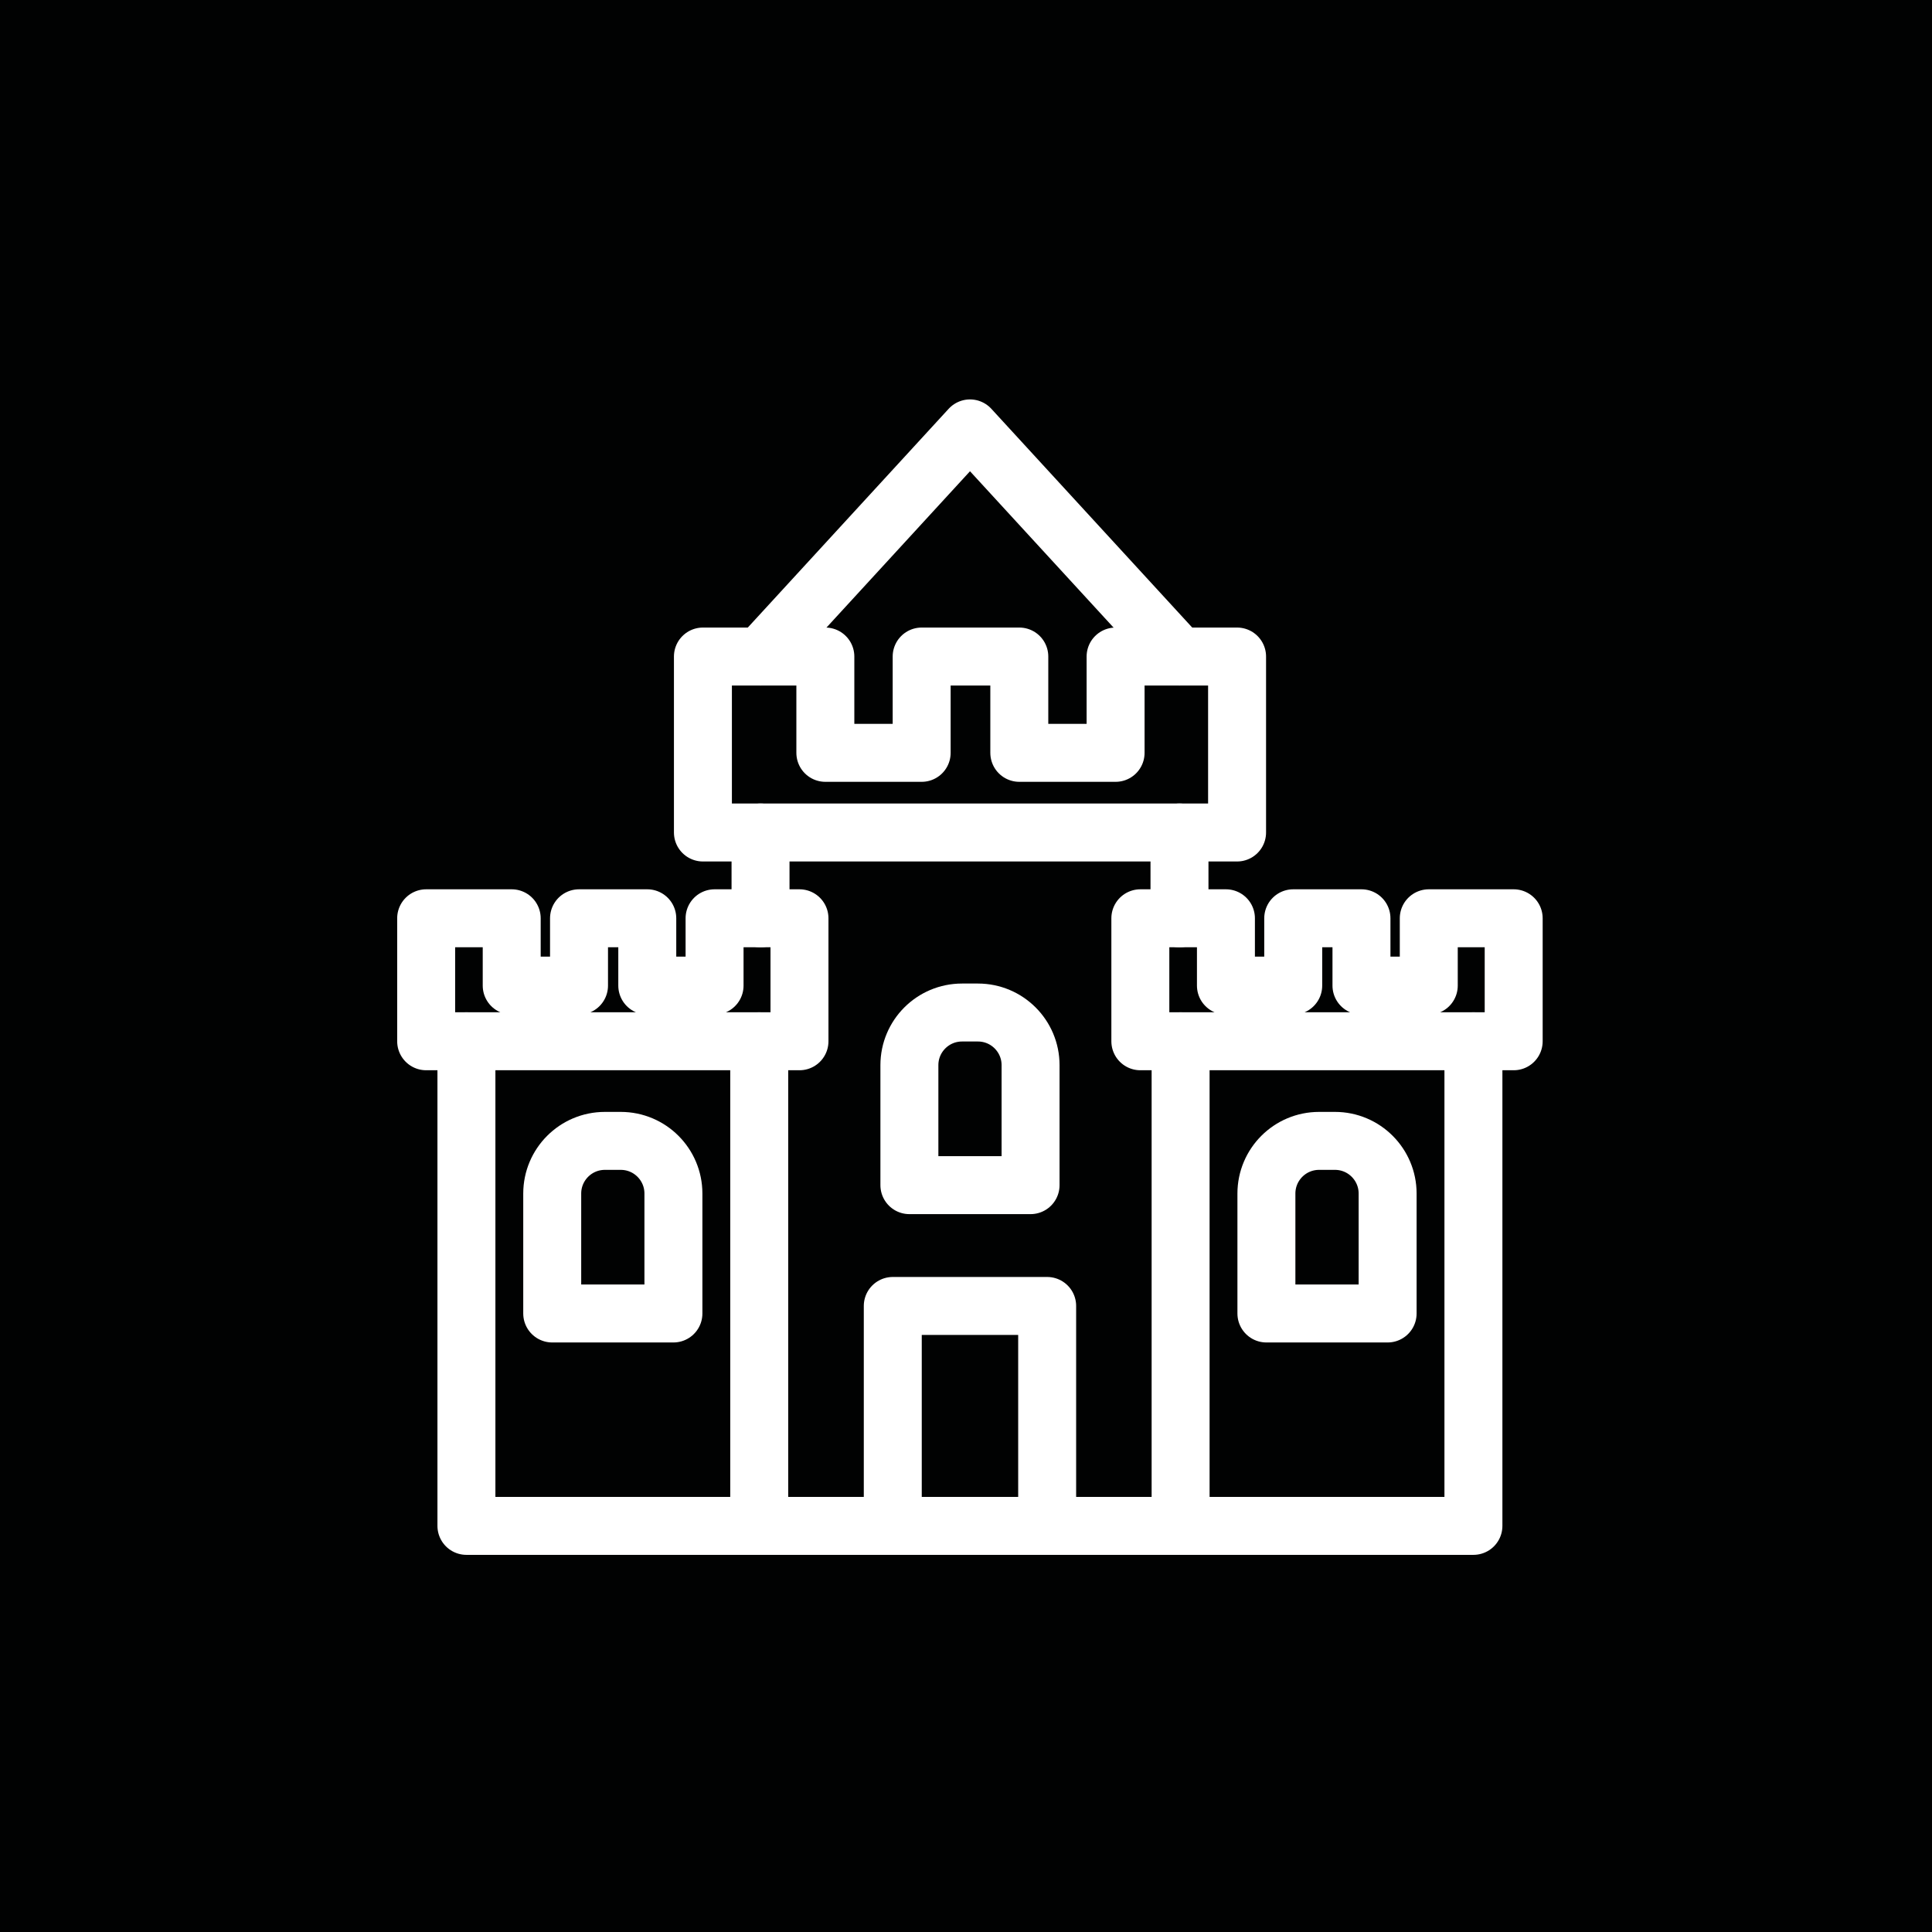
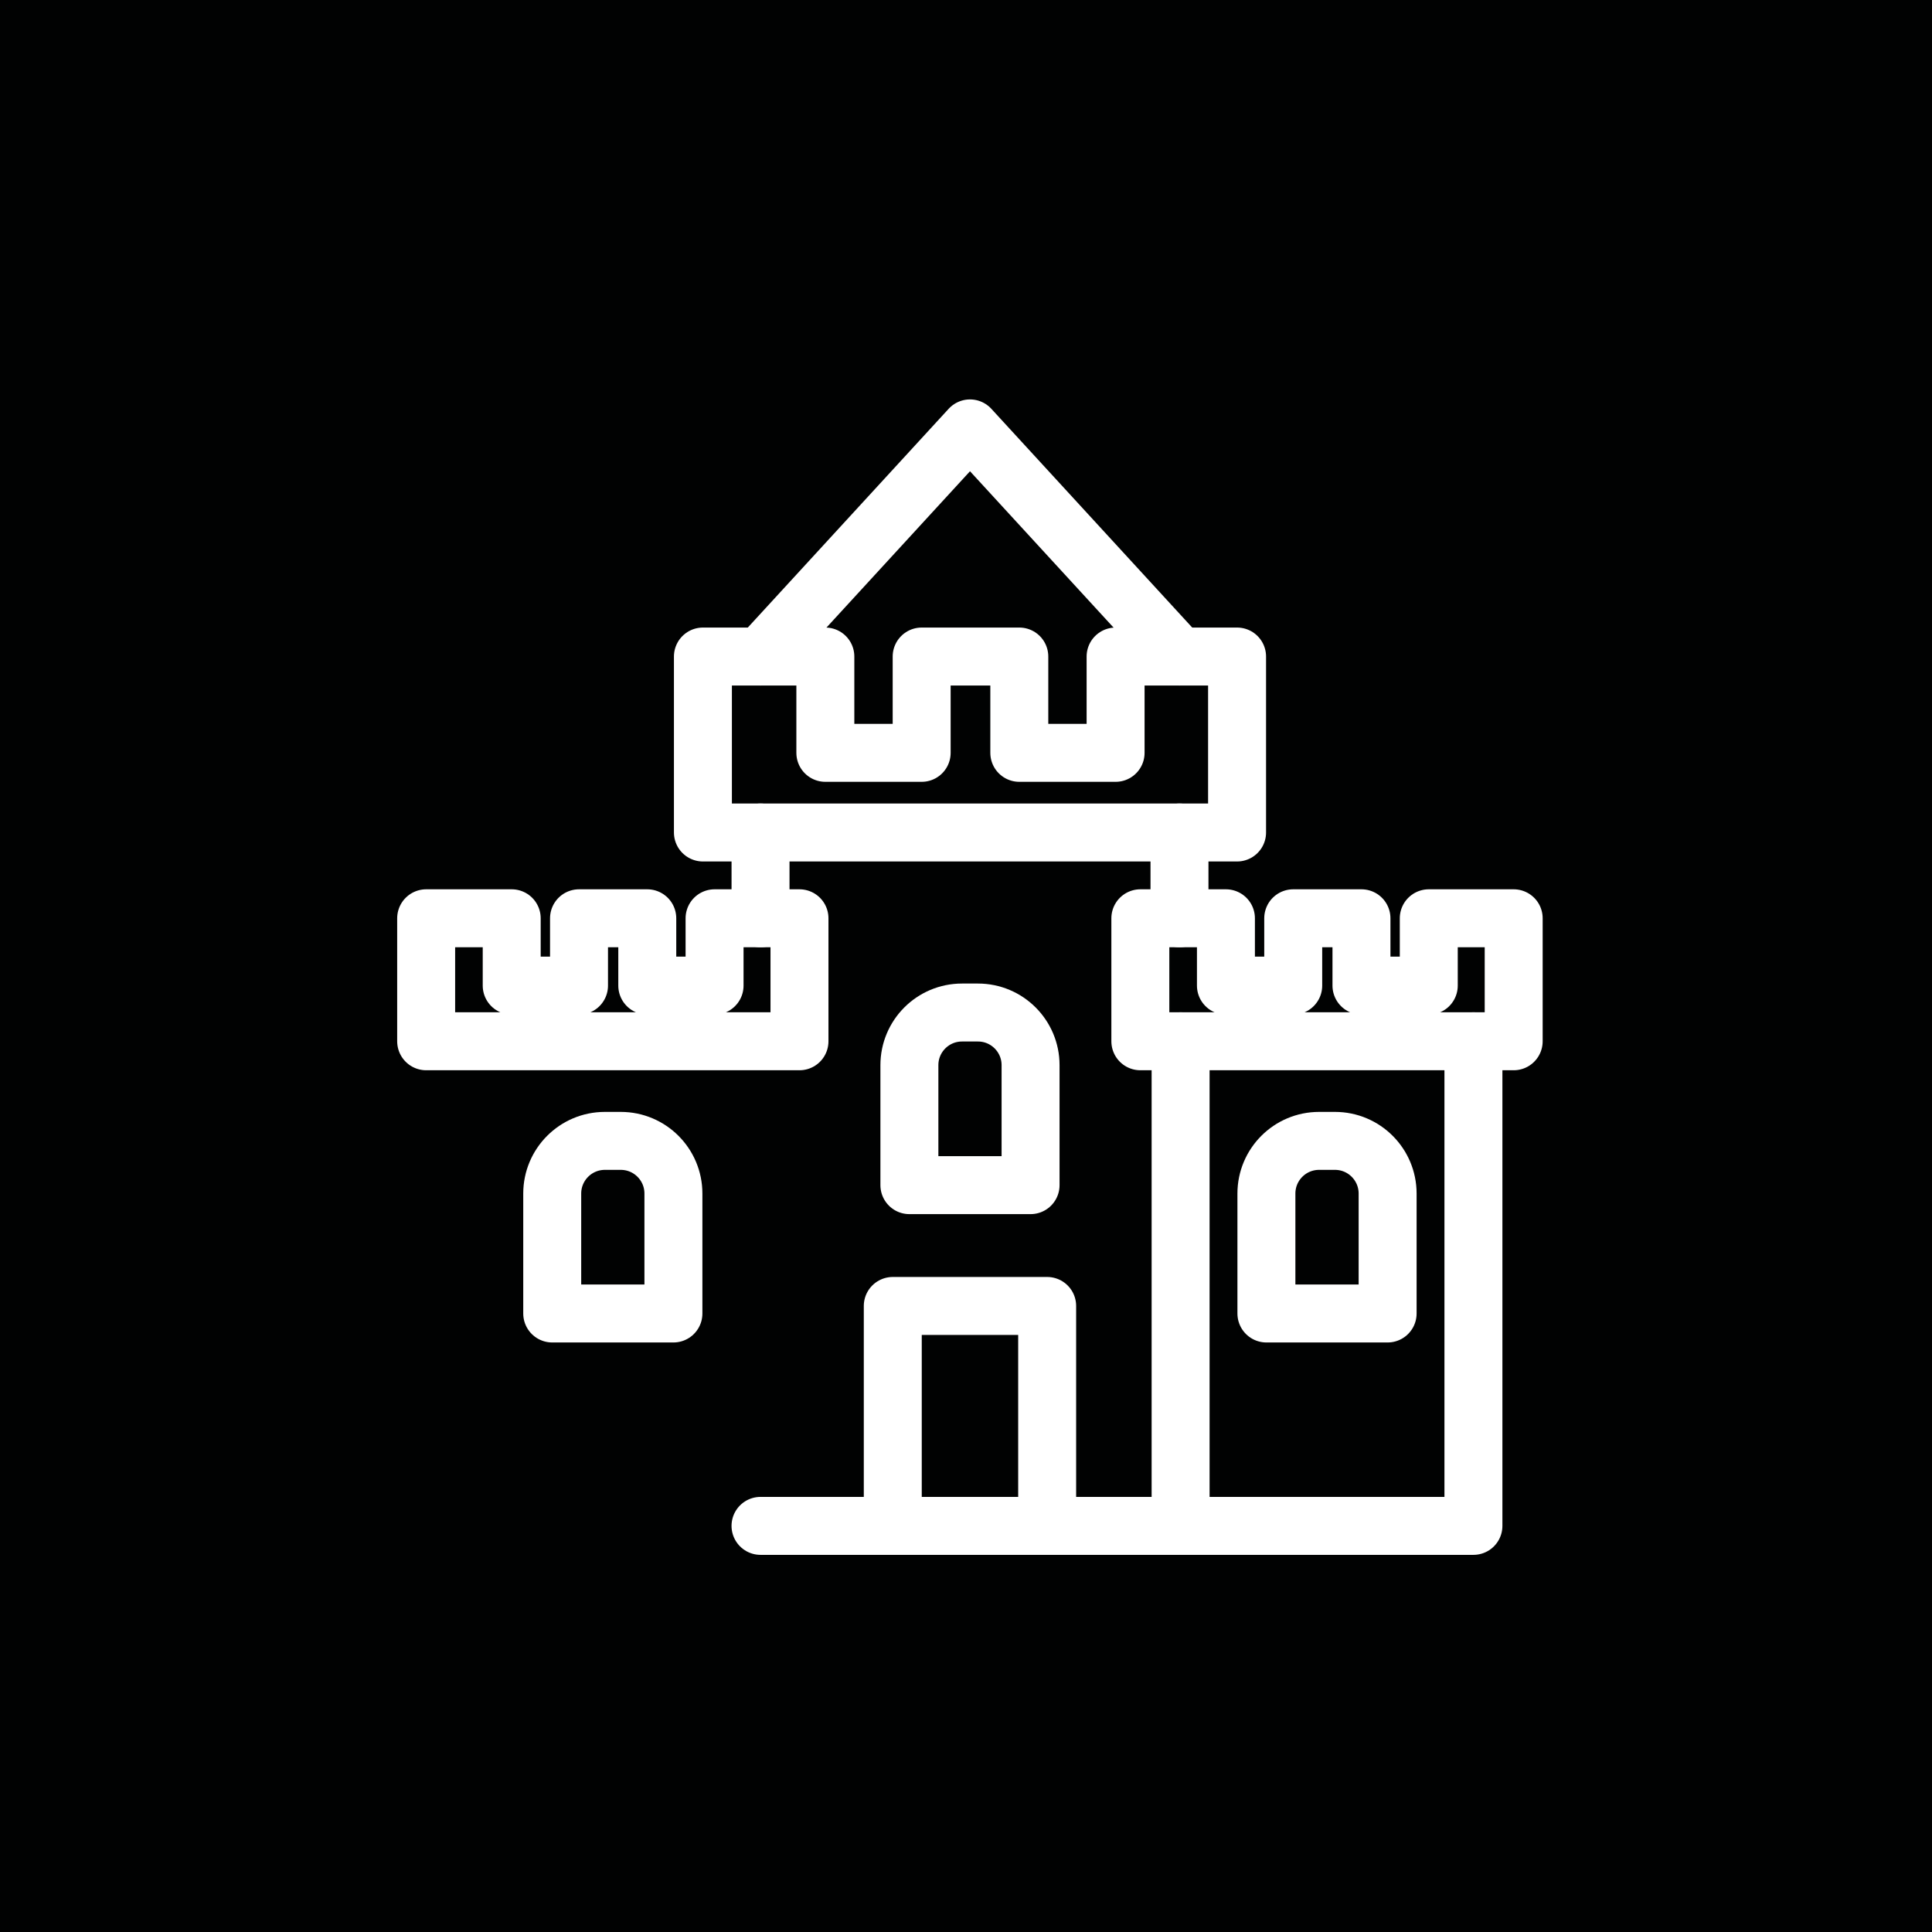
<svg xmlns="http://www.w3.org/2000/svg" version="1.1" x="0px" y="0px" width="100px" height="100px" viewBox="0 0 100 100" enable-background="new 0 0 100 100" xml:space="preserve">
  <g id="Calque_5">
    <rect fill="#010202" width="100" height="100" />
  </g>
  <g id="Calque_1" display="none">
    <g display="inline">
      <circle fill="none" stroke="#FFFFFF" stroke-width="3" stroke-linecap="round" stroke-linejoin="round" stroke-miterlimit="10" cx="64.512" cy="60.728" r="2.066" />
      <circle fill="none" stroke="#FFFFFF" stroke-width="3" stroke-linecap="round" stroke-linejoin="round" stroke-miterlimit="10" cx="73.875" cy="37.101" r="2.066" />
      <circle fill="none" stroke="#FFFFFF" stroke-width="3" stroke-linecap="round" stroke-linejoin="round" stroke-miterlimit="10" cx="27.821" cy="58.675" r="2.066" />
      <g>
        <line fill="none" stroke="#FFFFFF" stroke-width="3" stroke-linecap="round" stroke-linejoin="round" stroke-miterlimit="10" x1="59.82" y1="22.888" x2="57.158" y2="25.706" />
        <line fill="none" stroke="#FFFFFF" stroke-width="3" stroke-linecap="round" stroke-linejoin="round" stroke-miterlimit="10" x1="59.82" y1="25.706" x2="57.158" y2="22.888" />
      </g>
      <g>
        <line fill="none" stroke="#FFFFFF" stroke-width="3" stroke-linecap="round" stroke-linejoin="round" stroke-miterlimit="10" x1="77.292" y1="73.142" x2="74.628" y2="75.961" />
        <line fill="none" stroke="#FFFFFF" stroke-width="3" stroke-linecap="round" stroke-linejoin="round" stroke-miterlimit="10" x1="77.292" y1="75.961" x2="74.628" y2="73.142" />
      </g>
      <g>
        <line fill="none" stroke="#FFFFFF" stroke-width="3" stroke-linecap="round" stroke-linejoin="round" stroke-miterlimit="10" x1="21.22" y1="42.285" x2="20.213" y2="42.285" />
        <line fill="none" stroke="#FFFFFF" stroke-width="3" stroke-linecap="round" stroke-linejoin="round" stroke-miterlimit="10" x1="25.799" y1="42.285" x2="24.792" y2="42.285" />
        <line fill="none" stroke="#FFFFFF" stroke-width="3" stroke-linecap="round" stroke-linejoin="round" stroke-miterlimit="10" x1="23.006" y1="40.499" x2="23.006" y2="39.492" />
        <line fill="none" stroke="#FFFFFF" stroke-width="3" stroke-linecap="round" stroke-linejoin="round" stroke-miterlimit="10" x1="23.006" y1="45.078" x2="23.006" y2="44.071" />
      </g>
      <g>
        <line fill="none" stroke="#FFFFFF" stroke-width="3" stroke-linecap="round" stroke-linejoin="round" stroke-miterlimit="10" x1="20.695" y1="74.551" x2="19.688" y2="74.551" />
        <line fill="none" stroke="#FFFFFF" stroke-width="3" stroke-linecap="round" stroke-linejoin="round" stroke-miterlimit="10" x1="25.274" y1="74.551" x2="24.268" y2="74.551" />
        <line fill="none" stroke="#FFFFFF" stroke-width="3" stroke-linecap="round" stroke-linejoin="round" stroke-miterlimit="10" x1="22.481" y1="72.765" x2="22.481" y2="71.758" />
        <line fill="none" stroke="#FFFFFF" stroke-width="3" stroke-linecap="round" stroke-linejoin="round" stroke-miterlimit="10" x1="22.481" y1="77.345" x2="22.481" y2="76.337" />
      </g>
      <g>
        <path fill="none" stroke="#FFFFFF" stroke-width="3" stroke-linecap="round" stroke-linejoin="round" stroke-miterlimit="10" d="     M19.699,24.63l0.187,0.059c17.975,5.665,36.942,7.471,55.663,5.301l0,0" />
        <polyline fill="none" stroke="#FFFFFF" stroke-width="3" stroke-linecap="round" stroke-linejoin="round" stroke-miterlimit="10" points="     41.381,29.563 46.385,40.53 53.383,30.711    " />
        <polyline fill="none" stroke="#FFFFFF" stroke-width="3" stroke-linecap="round" stroke-linejoin="round" stroke-miterlimit="10" points="     56.087,30.82 62.424,41.024 67.976,30.649    " />
        <polyline fill="none" stroke="#FFFFFF" stroke-width="3" stroke-linecap="round" stroke-linejoin="round" stroke-miterlimit="10" points="     27.071,26.734 30.545,37.965 38.705,29.156    " />
      </g>
      <g>
        <path fill="none" stroke="#FFFFFF" stroke-width="3" stroke-linecap="round" stroke-linejoin="round" stroke-miterlimit="10" d="     M19.379,63.346l0.188,0.053c18.168,5.007,37.189,6.122,55.818,3.272l0,0" />
        <polyline fill="none" stroke="#FFFFFF" stroke-width="3" stroke-linecap="round" stroke-linejoin="round" stroke-miterlimit="10" points="     41.227,67.488 46.625,78.265 53.262,68.198    " />
        <polyline fill="none" stroke="#FFFFFF" stroke-width="3" stroke-linecap="round" stroke-linejoin="round" stroke-miterlimit="10" points="     55.968,68.209 62.672,78.176 67.843,67.605    " />
        <polyline fill="none" stroke="#FFFFFF" stroke-width="3" stroke-linecap="round" stroke-linejoin="round" stroke-miterlimit="10" points="     26.823,65.18 30.703,76.276 38.538,67.177    " />
      </g>
      <g>
        <path fill="none" stroke="#FFFFFF" stroke-width="3" stroke-linecap="round" stroke-linejoin="round" stroke-miterlimit="10" d="     M25.67,51.337l0.195,0.009c18.825,0.864,37.622-2.257,55.16-9.156l0,0" />
        <polyline fill="none" stroke="#FFFFFF" stroke-width="3" stroke-linecap="round" stroke-linejoin="round" stroke-miterlimit="10" points="     47.893,50.542 55.542,59.858 59.787,48.573    " />
        <polyline fill="none" stroke="#FFFFFF" stroke-width="3" stroke-linecap="round" stroke-linejoin="round" stroke-miterlimit="10" points="     62.428,47.985 71.171,56.222 73.875,44.771    " />
        <polyline fill="none" stroke="#FFFFFF" stroke-width="3" stroke-linecap="round" stroke-linejoin="round" stroke-miterlimit="10" points="     33.335,51.479 39.574,61.442 45.201,50.836    " />
      </g>
    </g>
  </g>
  <g id="Calque_2" display="none">
    <g display="inline">
      <g>
        <path fill="none" stroke="#FFFFFF" stroke-width="3" stroke-linecap="round" stroke-linejoin="round" stroke-miterlimit="10" d="     M61.235,70.071l0.09,3.801c0.01,0.639,0.22,1.258,0.604,1.771c0.422,0.562,0.61,1.189,0.61,1.803c0,1.571-1.243,3.046-3.04,3.046     H33.899c-2.499,0-3.926-2.851-2.43-4.849c0.385-0.514,0.595-1.133,0.605-1.771l0.229-17.994" />
        <path fill="none" stroke="#FFFFFF" stroke-width="3" stroke-linecap="round" stroke-linejoin="round" stroke-miterlimit="10" d="     M57.14,28.074c-0.508,0-1.004,0.049-1.486,0.138c0.076-0.394,0.12-0.797,0.12-1.212c0-3.502-2.838-6.34-6.338-6.34     c-2.678,0-4.967,1.663-5.896,4.013c-0.896-0.485-1.919-0.76-3.009-0.76c-3.171,0-5.798,2.33-6.263,5.37     c-0.056-0.002-0.11-0.005-0.167-0.005c-3.5,0-6.338,2.838-6.338,6.337c0,1.186,0.326,2.291,0.891,3.238v10.178     c0,1.964,1.555,3.628,3.515,3.639c0.982,0.005,1.873-0.39,2.514-1.033c0.639-0.64,1.034-1.522,1.034-2.5v-6.062     c0.498,0.198,1.184,0.486,1.752,0.486c1.114,0,2.127-0.418,2.902-1.103c0.78,1.208,2.135,2.009,3.679,2.009     c1.491,0,2.808-0.748,3.6-1.884c0.459,0.187,0.965,0.292,1.497,0.292c0.887,0,1.705-0.296,2.365-0.791     c1.462,1.401,3.443,2.263,5.628,2.263c4.494,0,8.138-3.643,8.138-8.137C65.277,31.718,61.634,28.074,57.14,28.074z" />
        <line fill="none" stroke="#FFFFFF" stroke-width="3" stroke-linecap="round" stroke-linejoin="round" stroke-miterlimit="10" x1="35.241" y1="75.673" x2="57.8" y2="75.673" />
        <g>
          <line fill="none" stroke="#FFFFFF" stroke-width="3" stroke-linecap="round" stroke-linejoin="round" stroke-miterlimit="10" x1="39.626" y1="49.319" x2="39.626" y2="71.27" />
          <line fill="none" stroke="#FFFFFF" stroke-width="3" stroke-linecap="round" stroke-linejoin="round" stroke-miterlimit="10" x1="46.521" y1="49.319" x2="46.521" y2="71.27" />
          <line fill="none" stroke="#FFFFFF" stroke-width="3" stroke-linecap="round" stroke-linejoin="round" stroke-miterlimit="10" x1="53.414" y1="49.319" x2="53.414" y2="71.27" />
        </g>
      </g>
      <path fill="none" stroke="#FFFFFF" stroke-width="3" stroke-linecap="round" stroke-linejoin="round" stroke-miterlimit="10" d="    M61.235,70.071h2.69c0.526,0,1.032-0.207,1.4-0.578l6.736-6.733c0.372-0.372,0.579-0.878,0.579-1.404V49.566    c0-0.525-0.207-1.029-0.579-1.401l-1.681-1.681c-0.372-0.372-0.875-0.579-1.4-0.579h-8.088" />
      <polyline fill="none" stroke="#FFFFFF" stroke-width="3" stroke-linecap="round" stroke-linejoin="round" stroke-miterlimit="10" points="    61.165,50.446 67.917,50.446 68.329,50.858 68.329,60.343 63.14,65.531 61.365,65.531   " />
    </g>
  </g>
  <g id="Calque_3">
    <g>
      <line fill="none" stroke="#FFFFFF" stroke-width="3" stroke-linecap="round" stroke-linejoin="round" stroke-miterlimit="10" x1="39.365" y1="47.53" x2="39.365" y2="43.09" />
      <line fill="none" stroke="#FFFFFF" stroke-width="3" stroke-linecap="round" stroke-linejoin="round" stroke-miterlimit="10" x1="61.05" y1="78.979" x2="39.364" y2="78.979" />
      <line fill="none" stroke="#FFFFFF" stroke-width="3" stroke-linecap="round" stroke-linejoin="round" stroke-miterlimit="10" x1="61.05" y1="43.09" x2="61.05" y2="47.53" />
      <polygon fill="none" stroke="#FFFFFF" stroke-width="3" stroke-linecap="round" stroke-linejoin="round" stroke-miterlimit="10" points="    57.743,33.982 57.743,38.967 52.759,38.967 52.759,33.982 47.705,33.982 47.705,38.967 42.72,38.967 42.72,33.982 36.383,33.982     36.383,43.09 64.031,43.09 64.031,33.982   " />
      <polyline fill="none" stroke="#FFFFFF" stroke-width="3" stroke-linecap="round" stroke-linejoin="round" stroke-miterlimit="10" points="    39.365,33.982 50.207,22.174 61.05,33.982   " />
      <path fill="none" stroke="#FFFFFF" stroke-width="3" stroke-linecap="round" stroke-linejoin="round" stroke-miterlimit="10" d="    M53.341,61.343h-6.271v-6.21c0-1.505,1.219-2.725,2.724-2.725h0.824c1.505,0,2.724,1.22,2.724,2.725V61.343z" />
      <rect x="46.21" y="67.596" fill="none" stroke="#FFFFFF" stroke-width="3" stroke-linecap="round" stroke-linejoin="round" stroke-miterlimit="10" width="7.991" height="11.383" />
-       <polyline fill="none" stroke="#FFFFFF" stroke-width="3" stroke-linecap="round" stroke-linejoin="round" stroke-miterlimit="10" points="    39.297,53.896 39.297,78.979 24.142,78.979 24.142,53.896   " />
      <polygon fill="none" stroke="#FFFFFF" stroke-width="3" stroke-linecap="round" stroke-linejoin="round" stroke-miterlimit="10" points="    36.986,47.53 36.986,51.015 33.503,51.015 33.503,47.53 29.97,47.53 29.97,51.015 26.486,51.015 26.486,47.53 22.058,47.53     22.058,53.896 41.381,53.896 41.381,47.53   " />
      <path fill="none" stroke="#FFFFFF" stroke-width="3" stroke-linecap="round" stroke-linejoin="round" stroke-miterlimit="10" d="    M34.856,67.986h-6.273v-6.208c0-1.505,1.22-2.726,2.725-2.726h0.823c1.505,0,2.725,1.221,2.725,2.726V67.986z" />
      <polyline fill="none" stroke="#FFFFFF" stroke-width="3" stroke-linecap="round" stroke-linejoin="round" stroke-miterlimit="10" points="    76.264,53.896 76.264,78.979 61.108,78.979 61.108,53.896   " />
      <polygon fill="none" stroke="#FFFFFF" stroke-width="3" stroke-linecap="round" stroke-linejoin="round" stroke-miterlimit="10" points="    73.953,47.53 73.953,51.015 70.469,51.015 70.469,47.53 66.937,47.53 66.937,51.015 63.454,51.015 63.454,47.53 59.024,47.53     59.024,53.896 78.348,53.896 78.348,47.53   " />
      <path fill="none" stroke="#FFFFFF" stroke-width="3" stroke-linecap="round" stroke-linejoin="round" stroke-miterlimit="10" d="    M71.822,67.986h-6.273v-6.208c0-1.505,1.22-2.726,2.726-2.726h0.824c1.504,0,2.724,1.221,2.724,2.726V67.986z" />
    </g>
  </g>
  <g id="Calque_4" display="none">
    <g display="inline">
      <g>
        <path fill="none" stroke="#FFFFFF" stroke-width="3" stroke-linecap="round" stroke-linejoin="round" stroke-miterlimit="10" d="     M40.159,38.109l-1.929-3.641c-0.673-1.271-0.906-2.742-0.66-4.167c0.154-0.898,0.909-1.491,1.718-1.491     c0.251,0,0.505,0.058,0.75,0.178c0.243,0.121,0.5,0.178,0.752,0.178c0.573,0,1.129-0.294,1.461-0.819l1.147-1.818     c1.857-2.942,5.444-4.142,8.613-2.881c1.017,0.405,2.079,0.602,3.134,0.602c1.99,0,3.954-0.702,5.541-2.049     c0.12-0.103,0.261-0.15,0.399-0.15c0.29,0,0.57,0.211,0.625,0.547l1.098,6.712c0.378,2.31-0.124,4.681-1.401,6.613l-1.313,2.056" />
        <g>
          <path fill="none" stroke="#FFFFFF" stroke-width="3" stroke-linecap="round" stroke-linejoin="round" stroke-miterlimit="10" d="      M41.96,42.5h-0.372c-1.126,0-2.038-0.913-2.038-2.035v-0.88c0-0.887,0.719-1.606,1.605-1.606h0.824" />
          <path fill="none" stroke="#FFFFFF" stroke-width="3" stroke-linecap="round" stroke-linejoin="round" stroke-miterlimit="10" d="      M58.546,37.979h0.823c0.886,0,1.605,0.719,1.605,1.606v0.88c0,1.122-0.91,2.035-2.035,2.035h-0.374" />
        </g>
        <path fill="none" stroke="#FFFFFF" stroke-width="3" stroke-linecap="round" stroke-linejoin="round" stroke-miterlimit="10" d="     M41.98,37.979c0.654-1.745,2.217-2.903,3.917-2.903c0.541,0,1.095,0.118,1.64,0.371" />
        <path fill="none" stroke="#FFFFFF" stroke-width="3" stroke-linecap="round" stroke-linejoin="round" stroke-miterlimit="10" d="     M41.98,37.979c0.654-1.745,2.217-2.903,3.917-2.903c0.541,0,1.095,0.118,1.64,0.371l1.088,0.507c1.049,0.488,2.229,0.488,3.276,0     l1.09-0.507c2.251-1.049,4.689,0.231,5.555,2.532" />
        <path fill="none" stroke="#FFFFFF" stroke-width="3" stroke-linecap="round" stroke-linejoin="round" stroke-miterlimit="10" d="     M41.96,42.5l0.062,0.531c0.449,3.741,2.853,6.959,6.312,8.455c0.616,0.267,1.272,0.398,1.93,0.398s1.314-0.132,1.932-0.398     c1.728-0.746,3.194-1.927,4.282-3.386c1.09-1.459,1.802-3.198,2.027-5.069l0.062-0.531" />
      </g>
-       <path fill="none" stroke="#FFFFFF" stroke-width="3" stroke-linecap="round" stroke-linejoin="round" stroke-miterlimit="10" d="    M43.681,54.934c0.148,3.511,3.038,6.307,6.581,6.307c3.536,0,6.417-2.783,6.582-6.278" />
      <line fill="none" stroke="#FFFFFF" stroke-width="3" stroke-linecap="round" stroke-linejoin="round" stroke-miterlimit="10" x1="62.326" y1="69.273" x2="62.326" y2="79.101" />
      <line fill="none" stroke="#FFFFFF" stroke-width="3" stroke-linecap="round" stroke-linejoin="round" stroke-miterlimit="10" x1="36.547" y1="69.273" x2="36.547" y2="79.101" />
      <g>
        <path fill="none" stroke="#FFFFFF" stroke-width="3" stroke-linecap="round" stroke-linejoin="round" stroke-miterlimit="10" d="     M46.97,50.773l-0.614,2.728c-0.122,0.536-0.541,0.955-1.078,1.076l-8.589,1.924c-3.219,0.724-5.7,3.295-6.307,6.538     l-2.051,16.062" />
        <path fill="none" stroke="#FFFFFF" stroke-width="3" stroke-linecap="round" stroke-linejoin="round" stroke-miterlimit="10" d="     M53.454,50.839l0.598,2.662c0.12,0.536,0.541,0.955,1.078,1.076l8.587,1.924c3.221,0.724,5.701,3.295,6.31,6.538l2.048,16.063" />
      </g>
    </g>
  </g>
</svg>